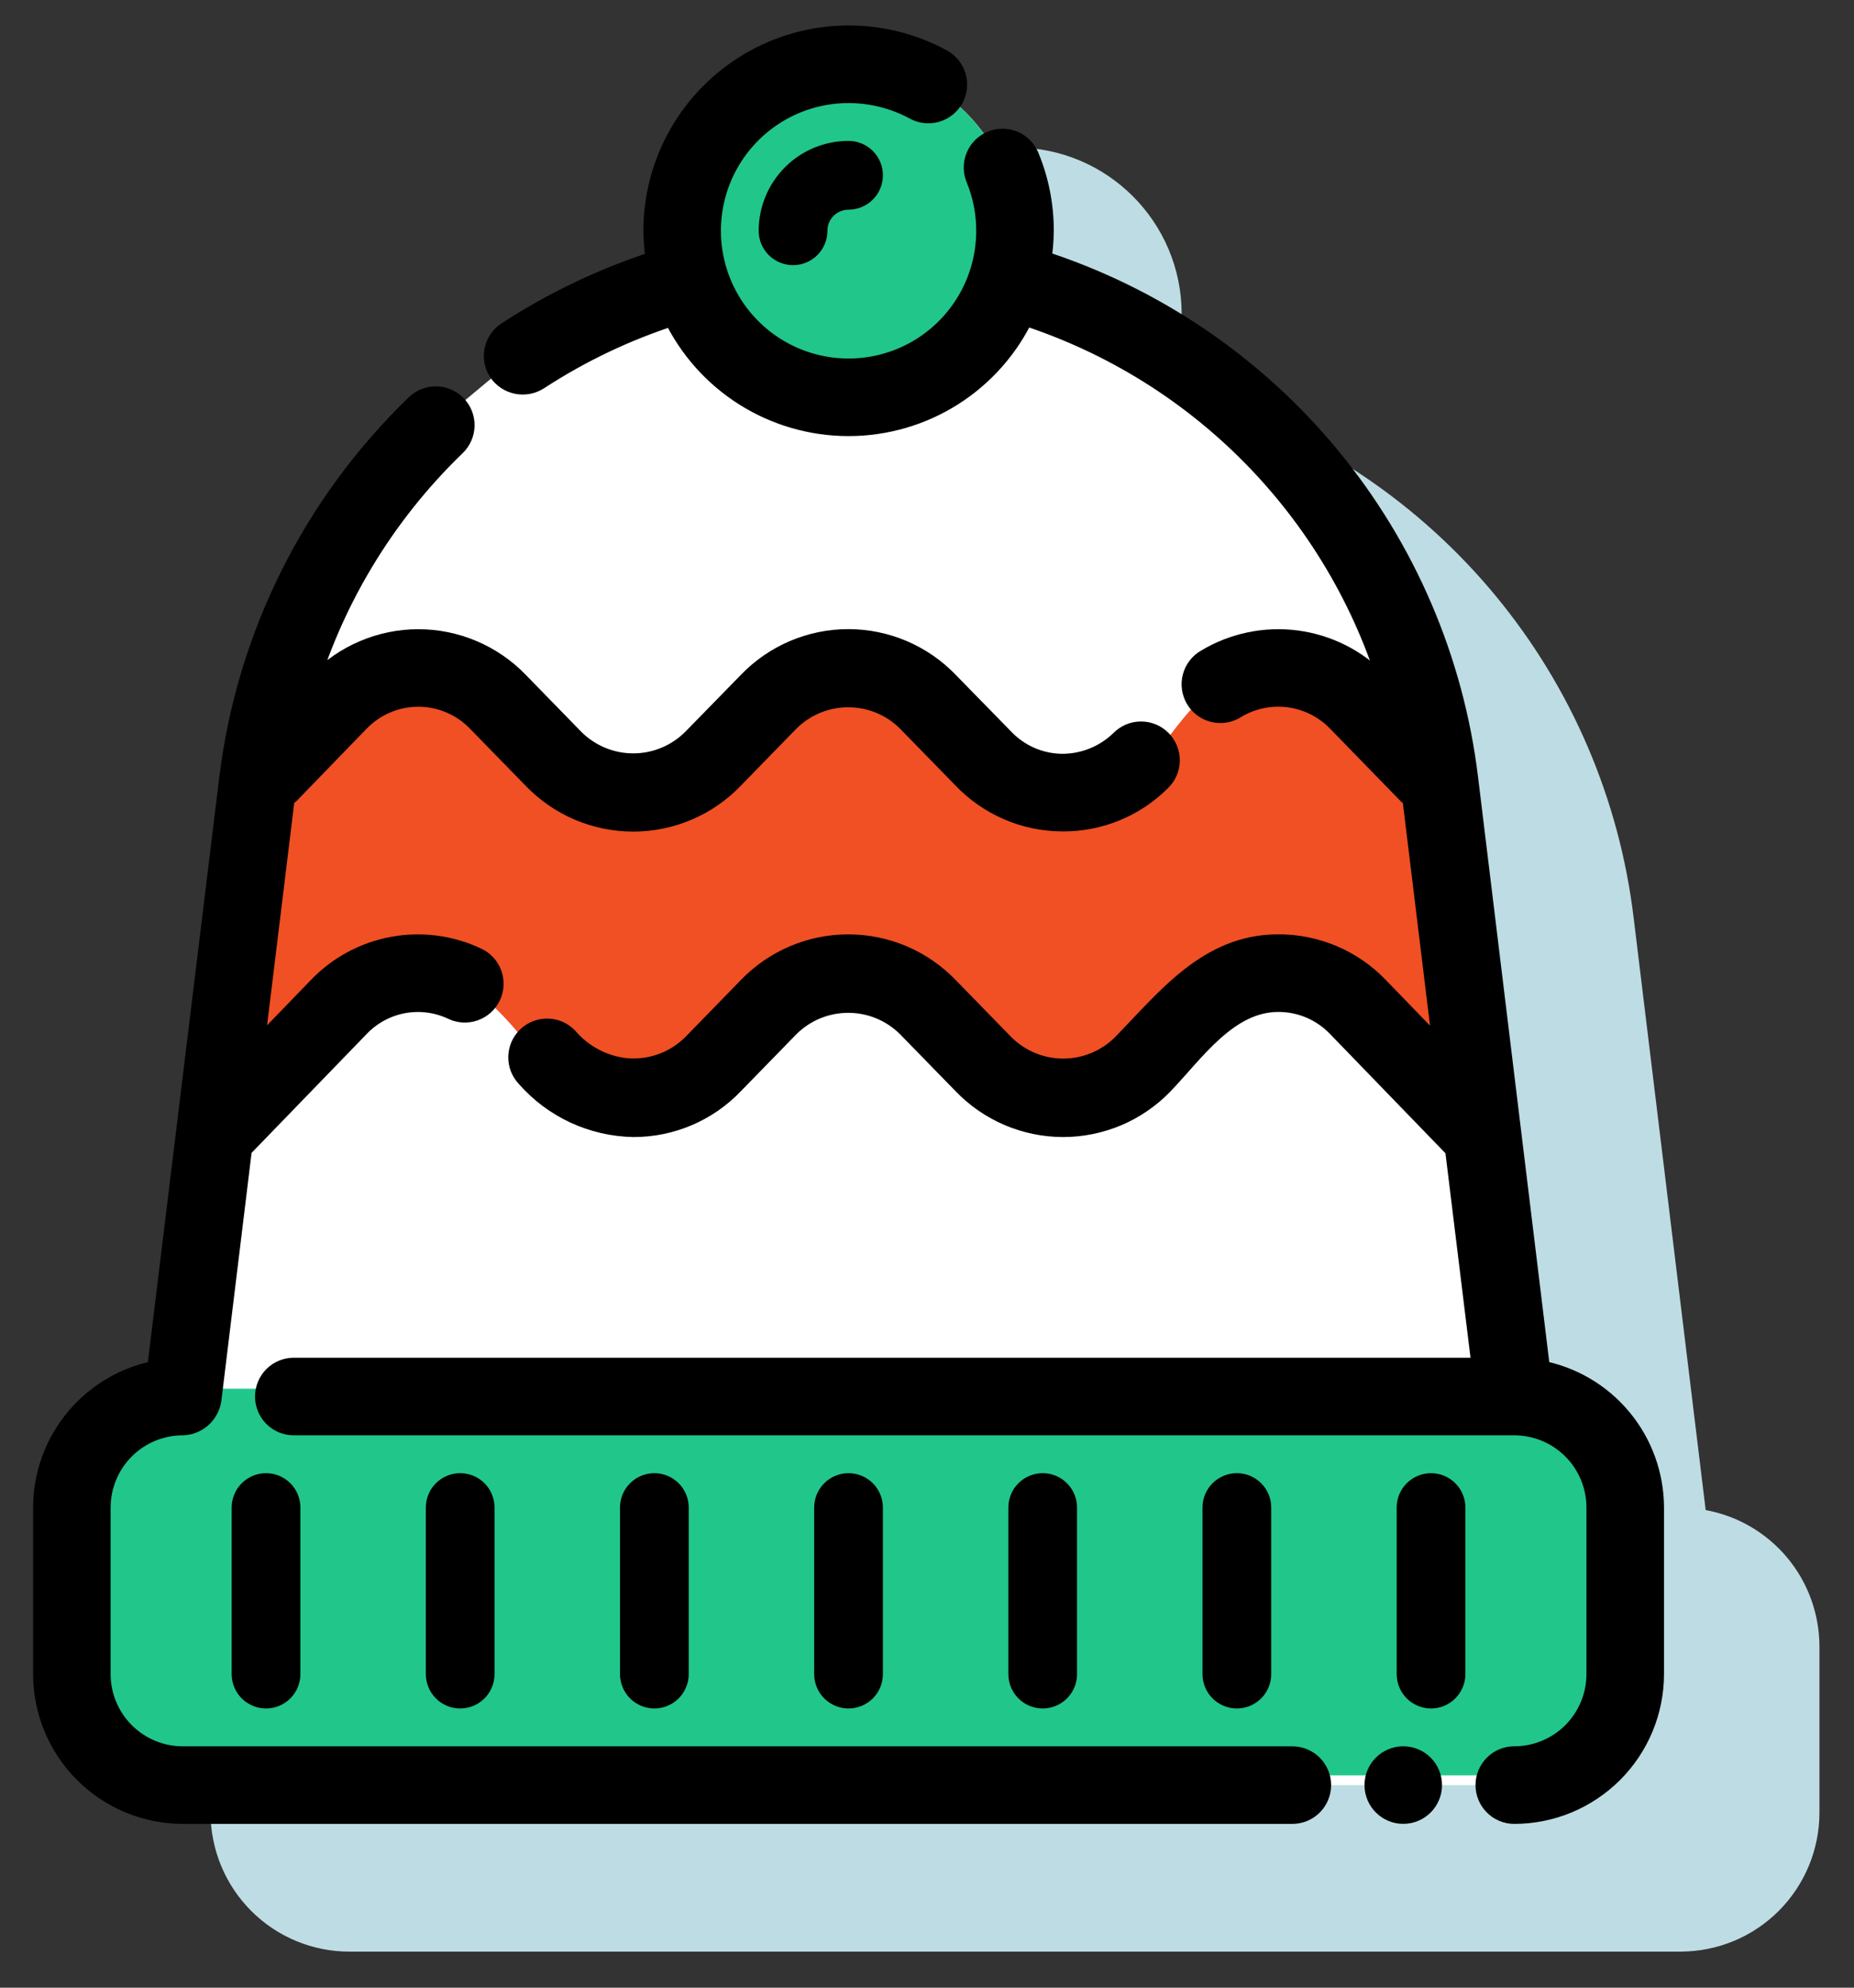
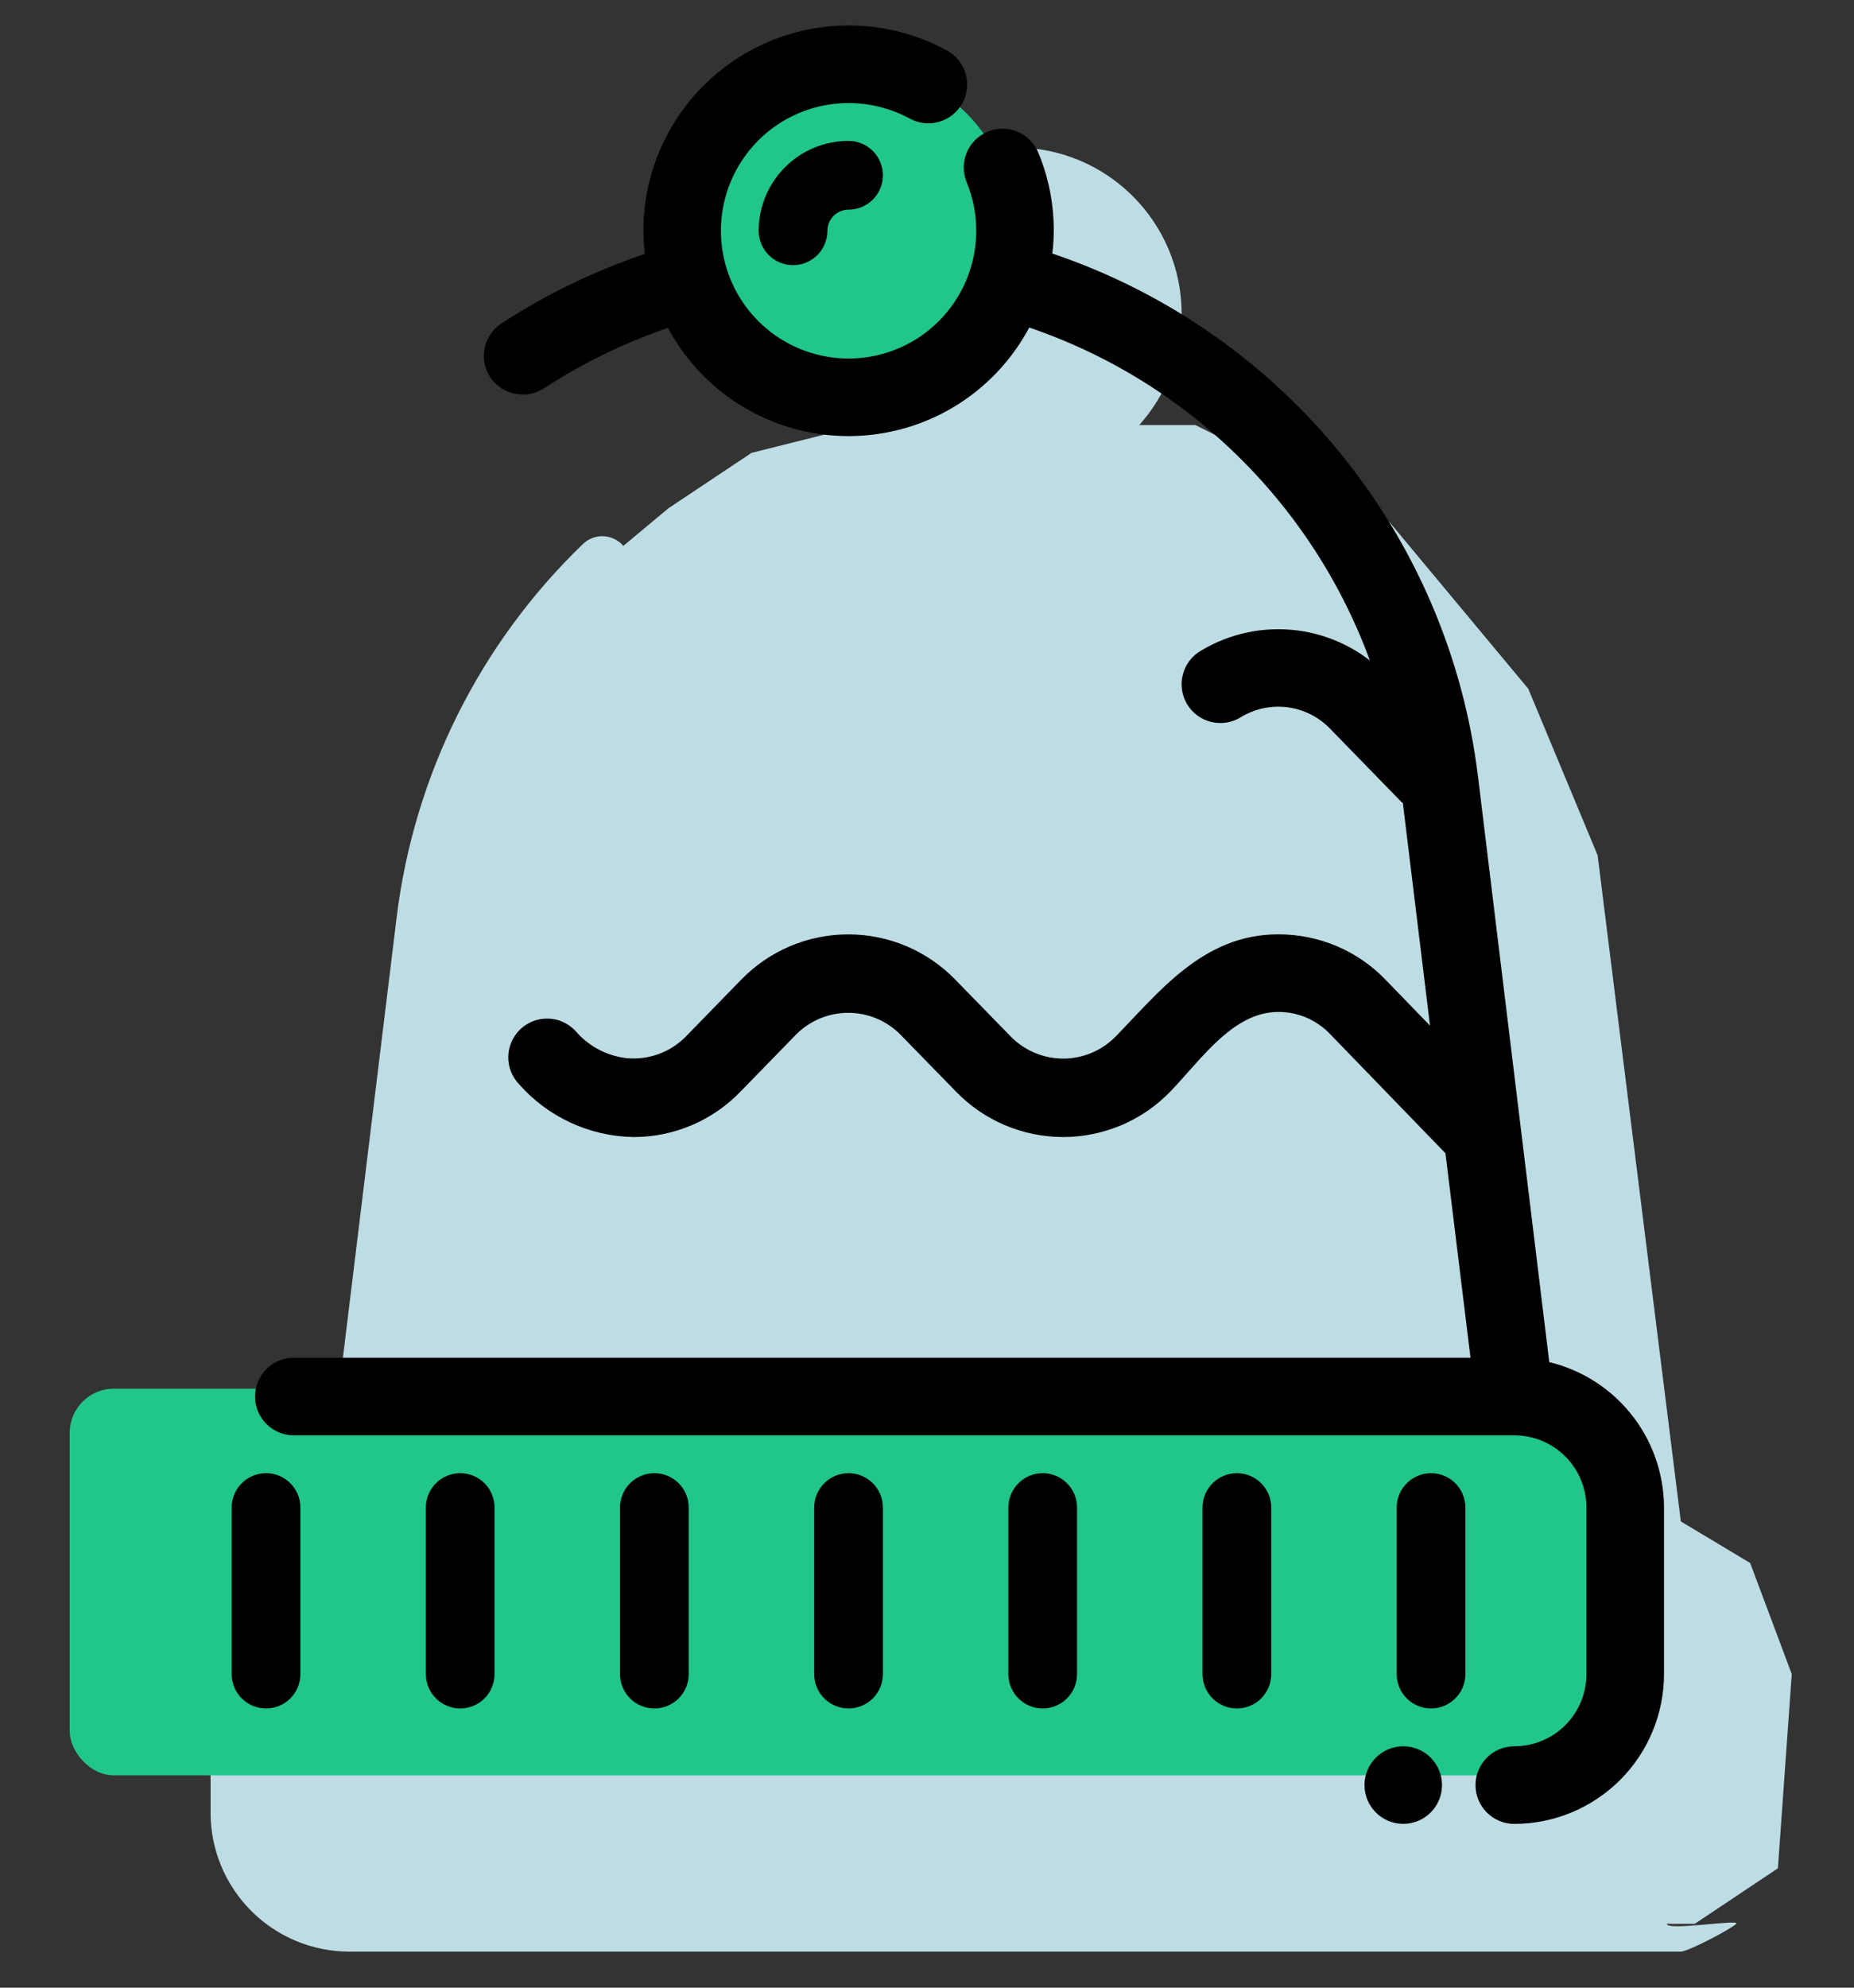
<svg xmlns="http://www.w3.org/2000/svg" width="42" height="45" viewBox="0 0 42 45" fill="none">
  <rect x="0" y="0" width="42" height="45" fill="#333333" stroke="none" />
  <path fill-rule="evenodd" clip-rule="evenodd" d="M25.809 9.623C26.406 8.956 26.769 8.076 26.769 7.11C26.769 5.028 25.081 3.34 22.999 3.34C20.917 3.34 19.229 5.028 19.229 7.11C19.229 8.076 19.591 8.956 20.188 9.623H19.54L17.026 10.252L15.141 11.508L13.256 13.079L11.057 16.221L9.172 22.819L8.543 31.302L7.915 34.444L6.658 35.072L5.402 36.643V41.984L7.601 43.555H38.391L40.276 42.298L40.59 37.9L39.648 35.386L38.077 34.444L36.192 19.363L34.621 15.593L31.479 11.822L27.08 9.623H25.809Z" fill="#BEDCE3" />
-   <path d="M33.047 42.927H7.912C7.412 42.927 6.933 42.729 6.579 42.375C6.226 42.022 6.027 41.542 6.027 41.042V37.272C6.027 36.772 6.226 36.292 6.579 35.939C6.933 35.585 7.412 35.387 7.912 35.387C8.064 35.381 8.209 35.323 8.322 35.222C8.436 35.122 8.511 34.985 8.535 34.835L9.232 29.129L11.897 26.377C12.165 26.096 12.514 25.907 12.895 25.835C13.277 25.763 13.671 25.813 14.023 25.977C14.098 26.014 14.179 26.035 14.263 26.041C14.346 26.046 14.43 26.034 14.508 26.006C14.587 25.979 14.66 25.936 14.722 25.88C14.784 25.824 14.834 25.756 14.87 25.68C14.905 25.605 14.925 25.523 14.928 25.439C14.932 25.356 14.919 25.273 14.89 25.194C14.861 25.116 14.816 25.044 14.759 24.983C14.702 24.923 14.633 24.874 14.557 24.84C13.968 24.563 13.307 24.479 12.667 24.598C12.027 24.718 11.441 25.035 10.991 25.505L9.483 27.063L10.201 21.174C10.243 21.153 10.282 21.126 10.317 21.095L11.894 19.468C12.069 19.286 12.279 19.141 12.512 19.042C12.744 18.943 12.994 18.892 13.247 18.892C13.5 18.892 13.75 18.943 13.982 19.042C14.215 19.141 14.425 19.286 14.6 19.468L15.86 20.76C16.152 21.063 16.503 21.304 16.89 21.469C17.277 21.634 17.694 21.719 18.115 21.719C18.536 21.719 18.953 21.634 19.34 21.469C19.727 21.304 20.078 21.063 20.37 20.76L21.635 19.461C21.994 19.104 22.48 18.903 22.986 18.903C23.492 18.903 23.978 19.104 24.337 19.461L25.598 20.753C25.885 21.054 26.23 21.294 26.612 21.459C26.993 21.624 27.404 21.711 27.82 21.715H27.855C28.264 21.716 28.668 21.636 29.046 21.48C29.423 21.324 29.766 21.095 30.055 20.807C30.115 20.749 30.163 20.68 30.196 20.603C30.229 20.526 30.247 20.444 30.248 20.361C30.249 20.277 30.233 20.195 30.201 20.117C30.17 20.04 30.124 19.97 30.065 19.91C30.006 19.851 29.936 19.805 29.859 19.773C29.782 19.741 29.699 19.725 29.616 19.725C29.532 19.726 29.45 19.743 29.373 19.776C29.296 19.808 29.227 19.856 29.169 19.916C28.811 20.263 28.331 20.458 27.832 20.458C27.582 20.456 27.336 20.403 27.107 20.303C26.878 20.204 26.671 20.059 26.499 19.879L25.243 18.594C24.951 18.291 24.601 18.05 24.213 17.885C23.826 17.72 23.409 17.635 22.988 17.635C22.567 17.635 22.15 17.72 21.763 17.885C21.375 18.05 21.025 18.291 20.733 18.594L19.468 19.889C19.109 20.247 18.623 20.447 18.117 20.447C17.61 20.447 17.125 20.247 16.766 19.889L15.503 18.594C15.21 18.291 14.86 18.051 14.473 17.886C14.085 17.722 13.668 17.637 13.248 17.637C12.827 17.637 12.41 17.722 12.023 17.886C11.635 18.051 11.285 18.291 10.992 18.594L10.637 18.96C11.257 16.777 12.444 14.796 14.078 13.221C14.138 13.164 14.186 13.095 14.219 13.02C14.252 12.944 14.27 12.863 14.272 12.78C14.273 12.698 14.259 12.616 14.229 12.539C14.199 12.462 14.154 12.392 14.097 12.332C14.04 12.273 13.971 12.225 13.896 12.192C13.82 12.159 13.739 12.14 13.656 12.139C13.574 12.137 13.492 12.152 13.415 12.182C13.338 12.212 13.268 12.257 13.208 12.314C10.87 14.564 9.379 17.551 8.985 20.772L7.347 34.187C6.624 34.319 5.971 34.7 5.501 35.264C5.03 35.827 4.772 36.538 4.77 37.272V41.042C4.771 41.875 5.103 42.674 5.692 43.263C6.281 43.852 7.079 44.183 7.912 44.184L38.074 44.184C38.241 44.184 39.213 43.673 39.331 43.555C39.449 43.438 37.76 43.722 37.76 43.555C37.76 43.389 33.609 43.229 33.491 43.111C33.373 42.993 33.214 42.927 33.047 42.927Z" fill="#BEDCE3" />
-   <path d="M38.64 34.187L37.007 20.769C36.684 18.096 35.601 15.571 33.886 13.494C32.172 11.418 29.898 9.877 27.333 9.054C27.371 8.826 26.448 8.911 26.45 8.681C26.451 8.106 24.784 9.211 24.565 8.681C24.501 8.527 24.719 7.802 24.565 7.738C24.411 7.674 24.719 6.417 24.565 6.481C24.411 6.545 24.566 6.641 24.502 6.795C24.438 6.949 24.187 7.584 24.251 7.738C24.407 8.116 26.137 7.957 26.136 8.366C26.136 8.988 25.951 9.595 25.606 10.112C25.261 10.628 24.77 11.031 24.196 11.269C23.622 11.507 22.99 11.569 22.381 11.448C21.771 11.326 21.212 11.027 20.772 10.588C20.333 10.148 20.034 9.589 19.912 8.979C19.791 8.37 19.853 7.738 20.091 7.164C20.329 6.59 20.732 6.099 21.248 5.754C21.765 5.409 22.372 5.224 22.994 5.224C23.52 5.225 24.039 5.357 24.502 5.607C24.648 5.687 23.462 6.214 23.622 6.167C23.782 6.12 23.228 5.999 23.308 5.853C23.388 5.706 23.355 5.384 23.308 5.224C23.261 5.064 23.14 4.676 22.994 4.596C22.324 4.231 23.679 3.954 22.916 3.968C22.153 3.983 21.407 4.195 20.751 4.584C20.094 4.974 19.551 5.527 19.173 6.19C18.795 6.853 18.596 7.603 18.595 8.366C18.598 8.599 18.619 8.832 18.658 9.061C17.46 9.445 16.319 9.988 15.265 10.675C15.126 10.766 15.028 10.909 14.994 11.072C14.96 11.235 14.993 11.405 15.084 11.544C15.177 11.681 15.32 11.777 15.482 11.811C15.645 11.844 15.813 11.814 15.954 11.726C16.909 11.102 17.943 10.61 19.029 10.26C19.386 11.01 19.948 11.644 20.65 12.087C21.353 12.531 22.167 12.765 22.998 12.764C23.828 12.764 24.642 12.527 25.343 12.082C26.045 11.637 26.606 11.002 26.961 10.251C28.969 10.898 30.786 12.031 32.25 13.551C33.713 15.071 34.777 16.93 35.347 18.961L34.983 18.588C34.488 18.08 33.836 17.753 33.133 17.662C32.429 17.571 31.716 17.72 31.107 18.085C31.034 18.127 30.97 18.182 30.919 18.249C30.867 18.316 30.83 18.392 30.808 18.474C30.787 18.555 30.782 18.64 30.794 18.723C30.807 18.806 30.835 18.886 30.879 18.958C30.923 19.03 30.98 19.093 31.049 19.142C31.117 19.191 31.195 19.226 31.277 19.245C31.359 19.264 31.444 19.266 31.526 19.251C31.609 19.236 31.689 19.205 31.759 19.159C32.123 18.941 32.551 18.852 32.972 18.907C33.394 18.962 33.784 19.157 34.08 19.462L35.687 21.112C35.717 21.136 35.75 21.157 35.784 21.175L36.503 27.069L34.981 25.498C34.689 25.195 34.339 24.954 33.951 24.79C33.563 24.626 33.146 24.542 32.725 24.544C31.146 24.544 30.211 25.771 29.206 26.801C28.847 27.158 28.361 27.358 27.854 27.357C27.348 27.357 26.862 27.155 26.504 26.798L25.243 25.506C24.952 25.202 24.602 24.961 24.214 24.796C23.827 24.63 23.41 24.545 22.989 24.545C22.569 24.545 22.152 24.629 21.764 24.794C21.377 24.958 21.026 25.199 20.734 25.503L19.469 26.801C19.27 26.998 19.029 27.149 18.766 27.243C18.502 27.338 18.22 27.373 17.941 27.347C17.426 27.289 16.953 27.038 16.616 26.644C16.559 26.584 16.491 26.537 16.415 26.503C16.34 26.47 16.258 26.453 16.176 26.451C16.093 26.449 16.011 26.464 15.934 26.494C15.857 26.524 15.787 26.569 15.728 26.626C15.668 26.684 15.621 26.752 15.588 26.828C15.554 26.903 15.537 26.985 15.535 27.067C15.533 27.15 15.548 27.232 15.578 27.309C15.608 27.386 15.653 27.456 15.71 27.515C16.012 27.859 16.382 28.136 16.796 28.328C17.211 28.52 17.661 28.624 18.118 28.633C18.539 28.634 18.955 28.55 19.343 28.386C19.73 28.221 20.08 27.979 20.371 27.675L21.637 26.377C21.996 26.02 22.482 25.82 22.988 25.821C23.495 25.822 23.98 26.023 24.339 26.38L25.599 27.672C25.891 27.976 26.241 28.217 26.628 28.382C27.015 28.547 27.432 28.633 27.853 28.633C28.274 28.633 28.691 28.549 29.078 28.384C29.466 28.22 29.816 27.979 30.108 27.675C30.818 26.938 31.577 25.802 32.728 25.801C32.98 25.8 33.229 25.851 33.461 25.949C33.693 26.047 33.903 26.191 34.077 26.373L36.753 29.138L37.365 34.129H10.427C10.26 34.129 10.1 34.196 9.982 34.313C9.864 34.431 9.798 34.591 9.798 34.758C9.798 34.924 9.864 35.084 9.982 35.202C10.1 35.32 10.26 35.386 10.427 35.386H38.075C38.575 35.386 39.054 35.585 39.408 35.938C39.761 36.292 39.96 36.771 39.96 37.271V41.041C39.96 41.541 39.761 42.021 39.408 42.374C39.054 42.728 38.575 42.927 38.075 42.927C37.908 42.927 37.748 42.993 37.63 43.111C37.513 43.228 37.446 43.388 37.446 43.555C37.446 43.722 37.513 43.882 37.63 43.999C37.748 44.117 37.908 44.183 38.075 44.183C38.908 44.182 39.706 43.851 40.295 43.262C40.884 42.673 41.216 41.874 41.217 41.041V37.271C41.215 36.537 40.957 35.827 40.486 35.263C40.016 34.7 39.362 34.319 38.64 34.187Z" fill="#BEDCE3" />
+   <path d="M33.047 42.927C7.412 42.927 6.933 42.729 6.579 42.375C6.226 42.022 6.027 41.542 6.027 41.042V37.272C6.027 36.772 6.226 36.292 6.579 35.939C6.933 35.585 7.412 35.387 7.912 35.387C8.064 35.381 8.209 35.323 8.322 35.222C8.436 35.122 8.511 34.985 8.535 34.835L9.232 29.129L11.897 26.377C12.165 26.096 12.514 25.907 12.895 25.835C13.277 25.763 13.671 25.813 14.023 25.977C14.098 26.014 14.179 26.035 14.263 26.041C14.346 26.046 14.43 26.034 14.508 26.006C14.587 25.979 14.66 25.936 14.722 25.88C14.784 25.824 14.834 25.756 14.87 25.68C14.905 25.605 14.925 25.523 14.928 25.439C14.932 25.356 14.919 25.273 14.89 25.194C14.861 25.116 14.816 25.044 14.759 24.983C14.702 24.923 14.633 24.874 14.557 24.84C13.968 24.563 13.307 24.479 12.667 24.598C12.027 24.718 11.441 25.035 10.991 25.505L9.483 27.063L10.201 21.174C10.243 21.153 10.282 21.126 10.317 21.095L11.894 19.468C12.069 19.286 12.279 19.141 12.512 19.042C12.744 18.943 12.994 18.892 13.247 18.892C13.5 18.892 13.75 18.943 13.982 19.042C14.215 19.141 14.425 19.286 14.6 19.468L15.86 20.76C16.152 21.063 16.503 21.304 16.89 21.469C17.277 21.634 17.694 21.719 18.115 21.719C18.536 21.719 18.953 21.634 19.34 21.469C19.727 21.304 20.078 21.063 20.37 20.76L21.635 19.461C21.994 19.104 22.48 18.903 22.986 18.903C23.492 18.903 23.978 19.104 24.337 19.461L25.598 20.753C25.885 21.054 26.23 21.294 26.612 21.459C26.993 21.624 27.404 21.711 27.82 21.715H27.855C28.264 21.716 28.668 21.636 29.046 21.48C29.423 21.324 29.766 21.095 30.055 20.807C30.115 20.749 30.163 20.68 30.196 20.603C30.229 20.526 30.247 20.444 30.248 20.361C30.249 20.277 30.233 20.195 30.201 20.117C30.17 20.04 30.124 19.97 30.065 19.91C30.006 19.851 29.936 19.805 29.859 19.773C29.782 19.741 29.699 19.725 29.616 19.725C29.532 19.726 29.45 19.743 29.373 19.776C29.296 19.808 29.227 19.856 29.169 19.916C28.811 20.263 28.331 20.458 27.832 20.458C27.582 20.456 27.336 20.403 27.107 20.303C26.878 20.204 26.671 20.059 26.499 19.879L25.243 18.594C24.951 18.291 24.601 18.05 24.213 17.885C23.826 17.72 23.409 17.635 22.988 17.635C22.567 17.635 22.15 17.72 21.763 17.885C21.375 18.05 21.025 18.291 20.733 18.594L19.468 19.889C19.109 20.247 18.623 20.447 18.117 20.447C17.61 20.447 17.125 20.247 16.766 19.889L15.503 18.594C15.21 18.291 14.86 18.051 14.473 17.886C14.085 17.722 13.668 17.637 13.248 17.637C12.827 17.637 12.41 17.722 12.023 17.886C11.635 18.051 11.285 18.291 10.992 18.594L10.637 18.96C11.257 16.777 12.444 14.796 14.078 13.221C14.138 13.164 14.186 13.095 14.219 13.02C14.252 12.944 14.27 12.863 14.272 12.78C14.273 12.698 14.259 12.616 14.229 12.539C14.199 12.462 14.154 12.392 14.097 12.332C14.04 12.273 13.971 12.225 13.896 12.192C13.82 12.159 13.739 12.14 13.656 12.139C13.574 12.137 13.492 12.152 13.415 12.182C13.338 12.212 13.268 12.257 13.208 12.314C10.87 14.564 9.379 17.551 8.985 20.772L7.347 34.187C6.624 34.319 5.971 34.7 5.501 35.264C5.03 35.827 4.772 36.538 4.77 37.272V41.042C4.771 41.875 5.103 42.674 5.692 43.263C6.281 43.852 7.079 44.183 7.912 44.184L38.074 44.184C38.241 44.184 39.213 43.673 39.331 43.555C39.449 43.438 37.76 43.722 37.76 43.555C37.76 43.389 33.609 43.229 33.491 43.111C33.373 42.993 33.214 42.927 33.047 42.927Z" fill="#BEDCE3" />
  <path d="M23.622 41.042V37.272C23.622 37.105 23.555 36.945 23.437 36.827C23.32 36.709 23.16 36.643 22.993 36.643C22.826 36.643 22.667 36.709 22.549 36.827C22.431 36.945 22.365 37.105 22.365 37.272V41.042C22.365 41.209 22.431 41.368 22.549 41.486C22.667 41.604 22.826 41.67 22.993 41.67C23.16 41.67 23.32 41.604 23.437 41.486C23.555 41.368 23.622 41.209 23.622 41.042ZM19.223 41.042V37.272C19.223 37.105 19.157 36.945 19.039 36.827C18.921 36.709 18.761 36.643 18.595 36.643C18.428 36.643 18.268 36.709 18.15 36.827C18.032 36.945 17.966 37.105 17.966 37.272V41.042C17.966 41.209 18.032 41.368 18.15 41.486C18.268 41.604 18.428 41.67 18.595 41.67C18.761 41.67 18.921 41.604 19.039 41.486C19.157 41.368 19.223 41.209 19.223 41.042ZM14.824 41.042V37.272C14.824 37.105 14.758 36.945 14.64 36.827C14.522 36.709 14.363 36.643 14.196 36.643C14.029 36.643 13.869 36.709 13.752 36.827C13.634 36.945 13.568 37.105 13.568 37.272V41.042C13.568 41.209 13.634 41.368 13.752 41.486C13.869 41.604 14.029 41.67 14.196 41.67C14.363 41.67 14.522 41.604 14.64 41.486C14.758 41.368 14.824 41.209 14.824 41.042ZM9.169 41.042C9.169 41.209 9.235 41.368 9.353 41.486C9.471 41.604 9.631 41.67 9.797 41.67C9.964 41.67 10.124 41.604 10.242 41.486C10.36 41.368 10.426 41.209 10.426 41.042V37.272C10.426 37.105 10.36 36.945 10.242 36.827C10.124 36.709 9.964 36.643 9.797 36.643C9.631 36.643 9.471 36.709 9.353 36.827C9.235 36.945 9.169 37.105 9.169 37.272V41.042ZM28.02 41.042V37.272C28.02 37.105 27.954 36.945 27.836 36.827C27.718 36.709 27.558 36.643 27.392 36.643C27.225 36.643 27.065 36.709 26.947 36.827C26.829 36.945 26.763 37.105 26.763 37.272V41.042C26.763 41.209 26.829 41.368 26.947 41.486C27.065 41.604 27.225 41.67 27.392 41.67C27.558 41.67 27.718 41.604 27.836 41.486C27.954 41.368 28.02 41.209 28.02 41.042ZM32.419 41.042V37.272C32.419 37.105 32.352 36.945 32.235 36.827C32.117 36.709 31.957 36.643 31.79 36.643C31.624 36.643 31.464 36.709 31.346 36.827C31.228 36.945 31.162 37.105 31.162 37.272V41.042C31.162 41.209 31.228 41.368 31.346 41.486C31.464 41.604 31.624 41.67 31.79 41.67C31.957 41.67 32.117 41.604 32.235 41.486C32.352 41.368 32.419 41.209 32.419 41.042ZM36.189 36.643C36.022 36.643 35.862 36.709 35.745 36.827C35.627 36.945 35.56 37.105 35.56 37.272V41.042C35.56 41.209 35.627 41.368 35.745 41.486C35.862 41.604 36.022 41.67 36.189 41.67C36.355 41.67 36.515 41.604 36.633 41.486C36.751 41.368 36.817 41.209 36.817 41.042V37.272C36.817 37.105 36.751 36.945 36.633 36.827C36.515 36.709 36.355 36.643 36.189 36.643ZM21.108 8.367C21.108 8.533 21.174 8.693 21.292 8.811C21.41 8.929 21.57 8.995 21.736 8.995C21.903 8.995 22.063 8.929 22.181 8.811C22.299 8.693 22.365 8.533 22.365 8.367C22.365 8.2 22.431 8.04 22.549 7.922C22.667 7.804 22.826 7.738 22.993 7.738C23.16 7.738 23.32 7.672 23.437 7.554C23.555 7.436 23.622 7.276 23.622 7.11C23.622 6.943 23.555 6.783 23.437 6.665C23.32 6.548 23.16 6.481 22.993 6.481C22.493 6.481 22.014 6.68 21.66 7.034C21.307 7.387 21.108 7.867 21.108 8.367Z" fill="#BEDCE3" />
-   <path fill-rule="evenodd" clip-rule="evenodd" d="M22.782 6.482C22.921 6.089 22.996 5.666 22.996 5.225C22.996 3.143 21.308 1.455 19.226 1.455C17.144 1.455 15.456 3.143 15.456 5.225C15.456 5.674 15.534 6.105 15.678 6.504L13.254 7.11L11.369 8.367L9.484 9.938L7.284 13.08L5.399 19.678L4.771 28.161L4.142 31.303L2.886 31.931L1.629 33.502V38.843L3.828 40.414H34.618L36.504 39.157L36.818 34.759L35.875 32.245L34.304 31.303L32.419 16.222L30.848 12.451L27.706 8.681L23.308 6.482H22.782Z" fill="white" />
  <circle cx="19.223" cy="5.225" r="3.77" fill="#21C68B" />
  <rect x="1.579" y="31.439" width="35.017" height="8.754" rx="1" fill="#21C68B" />
-   <path d="M8.227 15.279L6.028 17.164L4.771 25.333L7.285 22.82C7.913 22.61 9.358 22.191 10.112 22.191C10.866 22.191 11.788 23.448 12.312 24.076L13.883 24.705L15.454 24.39C16.187 23.867 17.716 22.757 17.967 22.505C18.218 22.254 19.328 22.191 19.852 22.191L22.051 24.076L24.879 25.019L26.45 23.448L28.649 22.191L30.849 22.82L33.362 25.019L32.419 17.164L30.534 15.593C29.906 15.489 28.524 15.279 28.021 15.279C27.518 15.279 26.555 16.536 26.136 17.164L24.251 17.793L22.994 17.478L20.166 15.279H18.281L17.024 16.536L15.139 17.793L13.254 17.478L11.369 15.907L9.798 14.965L8.227 15.279Z" fill="#F05023" />
-   <path d="M29.276 39.786H4.141C3.641 39.786 3.162 39.587 2.808 39.233C2.455 38.88 2.256 38.401 2.256 37.901V34.13C2.256 33.63 2.455 33.151 2.808 32.797C3.162 32.444 3.641 32.245 4.141 32.245C4.293 32.239 4.438 32.181 4.552 32.081C4.665 31.98 4.74 31.843 4.765 31.694L5.461 25.987L8.126 23.236C8.394 22.955 8.743 22.765 9.125 22.693C9.506 22.621 9.901 22.671 10.252 22.835C10.327 22.872 10.409 22.894 10.492 22.899C10.575 22.904 10.659 22.892 10.738 22.865C10.817 22.837 10.889 22.794 10.951 22.738C11.013 22.682 11.063 22.614 11.099 22.539C11.134 22.463 11.154 22.381 11.158 22.298C11.161 22.214 11.148 22.131 11.119 22.053C11.09 21.974 11.046 21.903 10.988 21.842C10.931 21.781 10.863 21.732 10.786 21.698C10.197 21.422 9.536 21.337 8.896 21.457C8.256 21.576 7.67 21.893 7.22 22.363L5.712 23.921L6.431 18.033C6.472 18.011 6.511 17.985 6.546 17.953L8.123 16.326C8.299 16.144 8.509 15.999 8.741 15.9C8.974 15.801 9.224 15.75 9.476 15.75C9.729 15.75 9.979 15.801 10.211 15.9C10.444 15.999 10.654 16.144 10.829 16.326L12.09 17.618C12.382 17.921 12.732 18.163 13.119 18.327C13.507 18.492 13.923 18.577 14.344 18.577C14.765 18.577 15.182 18.492 15.569 18.327C15.957 18.163 16.307 17.921 16.599 17.618L17.864 16.32C18.223 15.962 18.709 15.762 19.215 15.762C19.722 15.762 20.207 15.962 20.566 16.32L21.827 17.612C22.114 17.912 22.459 18.152 22.841 18.317C23.223 18.483 23.634 18.569 24.049 18.573H24.085C24.493 18.574 24.897 18.494 25.275 18.338C25.652 18.183 25.995 17.954 26.284 17.665C26.344 17.607 26.392 17.538 26.425 17.462C26.458 17.385 26.476 17.303 26.477 17.219C26.478 17.136 26.462 17.053 26.431 16.976C26.399 16.898 26.353 16.828 26.294 16.769C26.235 16.71 26.165 16.663 26.088 16.631C26.011 16.599 25.928 16.583 25.845 16.584C25.762 16.584 25.679 16.601 25.602 16.634C25.526 16.667 25.456 16.714 25.398 16.774C25.04 17.122 24.56 17.316 24.061 17.316C23.812 17.314 23.565 17.261 23.336 17.162C23.107 17.062 22.9 16.918 22.728 16.737L21.472 15.453C21.18 15.149 20.83 14.908 20.442 14.743C20.055 14.578 19.638 14.493 19.217 14.493C18.796 14.493 18.38 14.578 17.992 14.743C17.605 14.908 17.255 15.149 16.963 15.453L15.697 16.748C15.338 17.105 14.852 17.306 14.346 17.306C13.84 17.306 13.354 17.105 12.995 16.748L11.732 15.453C11.44 15.15 11.089 14.909 10.702 14.745C10.314 14.58 9.898 14.495 9.477 14.495C9.056 14.495 8.639 14.58 8.252 14.745C7.864 14.909 7.514 15.15 7.222 15.453L6.867 15.819C7.486 13.635 8.673 11.655 10.308 10.079C10.367 10.022 10.415 9.954 10.448 9.878C10.481 9.803 10.499 9.721 10.501 9.639C10.503 9.556 10.488 9.474 10.458 9.397C10.428 9.32 10.383 9.25 10.326 9.191C10.269 9.131 10.201 9.083 10.125 9.05C10.05 9.017 9.968 8.999 9.886 8.997C9.803 8.995 9.721 9.01 9.644 9.04C9.567 9.07 9.497 9.115 9.437 9.172C7.1 11.423 5.608 14.41 5.215 17.631L3.576 31.046C2.854 31.178 2.201 31.559 1.73 32.122C1.259 32.686 1.001 33.396 1 34.13V37.901C1.001 38.733 1.332 39.532 1.921 40.121C2.51 40.71 3.308 41.041 4.141 41.042H29.276C29.443 41.042 29.603 40.976 29.721 40.858C29.838 40.74 29.905 40.581 29.905 40.414C29.905 40.247 29.838 40.087 29.721 39.97C29.603 39.852 29.443 39.786 29.276 39.786Z" fill="black" stroke="black" stroke-width="0.5" />
  <path d="M34.87 31.045L33.236 17.628C32.913 14.954 31.83 12.429 30.116 10.353C28.401 8.276 26.127 6.735 23.563 5.912C23.6 5.685 23.62 5.455 23.622 5.225C23.623 4.651 23.511 4.082 23.291 3.552C23.227 3.398 23.105 3.275 22.951 3.211C22.797 3.148 22.624 3.148 22.47 3.212C22.316 3.275 22.194 3.398 22.13 3.552C22.066 3.706 22.066 3.879 22.13 4.033C22.286 4.411 22.366 4.816 22.365 5.225C22.365 5.846 22.181 6.454 21.835 6.97C21.49 7.487 21 7.89 20.425 8.128C19.851 8.365 19.22 8.428 18.61 8.306C18.001 8.185 17.441 7.886 17.002 7.446C16.562 7.007 16.263 6.447 16.142 5.838C16.02 5.228 16.083 4.597 16.32 4.023C16.558 3.448 16.961 2.958 17.478 2.612C17.994 2.267 18.602 2.083 19.223 2.083C19.75 2.084 20.268 2.215 20.731 2.466C20.878 2.545 21.05 2.564 21.209 2.516C21.369 2.469 21.504 2.36 21.584 2.214C21.663 2.068 21.681 1.896 21.634 1.736C21.587 1.576 21.478 1.441 21.332 1.362C20.662 0.997 19.908 0.813 19.145 0.827C18.382 0.841 17.636 1.054 16.98 1.443C16.324 1.833 15.78 2.386 15.402 3.049C15.024 3.712 14.825 4.462 14.825 5.225C14.827 5.458 14.848 5.69 14.887 5.92C13.689 6.304 12.548 6.846 11.494 7.533C11.355 7.625 11.258 7.768 11.224 7.931C11.19 8.094 11.222 8.264 11.313 8.403C11.406 8.54 11.549 8.635 11.711 8.669C11.874 8.703 12.043 8.672 12.183 8.584C13.138 7.961 14.172 7.468 15.258 7.119C15.615 7.869 16.177 8.503 16.88 8.946C17.582 9.389 18.396 9.624 19.227 9.623C20.058 9.622 20.871 9.386 21.573 8.941C22.274 8.496 22.835 7.861 23.19 7.11C25.198 7.756 27.016 8.89 28.479 10.41C29.942 11.93 31.006 13.788 31.576 15.82L31.212 15.447C30.718 14.938 30.066 14.612 29.362 14.521C28.659 14.43 27.945 14.579 27.337 14.944C27.263 14.985 27.199 15.041 27.148 15.108C27.096 15.174 27.059 15.251 27.038 15.332C27.016 15.414 27.012 15.498 27.024 15.582C27.036 15.665 27.065 15.745 27.108 15.817C27.152 15.889 27.21 15.951 27.278 16.001C27.346 16.05 27.424 16.085 27.506 16.104C27.588 16.122 27.673 16.124 27.756 16.11C27.839 16.095 27.918 16.064 27.988 16.018C28.353 15.799 28.78 15.71 29.202 15.765C29.623 15.82 30.013 16.016 30.309 16.321L31.916 17.971C31.947 17.995 31.979 18.016 32.014 18.034L32.733 23.928L31.211 22.357C30.919 22.053 30.568 21.812 30.18 21.648C29.792 21.485 29.375 21.401 28.954 21.403C27.376 21.403 26.441 22.63 25.435 23.659C25.076 24.016 24.59 24.216 24.084 24.216C23.577 24.215 23.092 24.014 22.733 23.656L21.473 22.364C21.181 22.061 20.831 21.819 20.444 21.654C20.056 21.489 19.64 21.404 19.219 21.404C18.798 21.403 18.381 21.488 17.994 21.652C17.606 21.817 17.256 22.058 16.963 22.361L15.698 23.659C15.499 23.857 15.259 24.008 14.995 24.102C14.731 24.196 14.45 24.232 14.17 24.205C13.656 24.147 13.182 23.896 12.846 23.502C12.789 23.443 12.72 23.395 12.645 23.362C12.569 23.329 12.488 23.311 12.405 23.31C12.322 23.308 12.24 23.323 12.164 23.353C12.087 23.383 12.017 23.428 11.957 23.485C11.898 23.542 11.85 23.611 11.817 23.686C11.784 23.762 11.766 23.843 11.764 23.926C11.763 24.008 11.777 24.09 11.807 24.167C11.838 24.244 11.883 24.314 11.94 24.374C12.241 24.717 12.611 24.994 13.025 25.187C13.44 25.379 13.89 25.483 14.347 25.492C14.768 25.493 15.185 25.409 15.572 25.244C15.959 25.08 16.309 24.838 16.6 24.534L17.866 23.236C18.225 22.879 18.711 22.679 19.218 22.68C19.724 22.68 20.209 22.881 20.568 23.239L21.828 24.531C22.12 24.834 22.47 25.076 22.857 25.241C23.245 25.406 23.661 25.491 24.082 25.492C24.503 25.492 24.92 25.407 25.308 25.243C25.695 25.078 26.045 24.837 26.337 24.534C27.047 23.796 27.806 22.661 28.957 22.66C29.209 22.659 29.458 22.709 29.69 22.807C29.922 22.906 30.132 23.05 30.306 23.231L32.983 25.996L33.595 30.988H6.656C6.489 30.988 6.329 31.054 6.211 31.172C6.094 31.29 6.027 31.45 6.027 31.616C6.027 31.783 6.094 31.943 6.211 32.061C6.329 32.179 6.489 32.245 6.656 32.245H34.304C34.804 32.245 35.283 32.443 35.637 32.797C35.99 33.151 36.189 33.63 36.189 34.13V37.9C36.189 38.4 35.99 38.88 35.637 39.233C35.283 39.587 34.804 39.785 34.304 39.785C34.137 39.785 33.977 39.851 33.86 39.969C33.742 40.087 33.676 40.247 33.676 40.414C33.676 40.58 33.742 40.74 33.86 40.858C33.977 40.976 34.137 41.042 34.304 41.042C35.137 41.041 35.935 40.71 36.525 40.121C37.114 39.532 37.445 38.733 37.446 37.9V34.13C37.444 33.396 37.186 32.685 36.715 32.122C36.245 31.558 35.592 31.177 34.87 31.045Z" fill="black" stroke="black" stroke-width="0.5" />
  <path d="M19.851 37.9V34.13C19.851 33.963 19.785 33.803 19.667 33.686C19.549 33.568 19.389 33.502 19.222 33.502C19.056 33.502 18.896 33.568 18.778 33.686C18.66 33.803 18.594 33.963 18.594 34.13V37.9C18.594 38.067 18.66 38.227 18.778 38.345C18.896 38.462 19.056 38.529 19.222 38.529C19.389 38.529 19.549 38.462 19.667 38.345C19.785 38.227 19.851 38.067 19.851 37.9ZM15.452 37.9V34.13C15.452 33.963 15.386 33.803 15.268 33.686C15.15 33.568 14.99 33.502 14.824 33.502C14.657 33.502 14.497 33.568 14.379 33.686C14.262 33.803 14.195 33.963 14.195 34.13V37.9C14.195 38.067 14.262 38.227 14.379 38.345C14.497 38.462 14.657 38.529 14.824 38.529C14.99 38.529 15.15 38.462 15.268 38.345C15.386 38.227 15.452 38.067 15.452 37.9ZM11.053 37.9V34.13C11.053 33.963 10.987 33.803 10.87 33.686C10.752 33.568 10.592 33.502 10.425 33.502C10.258 33.502 10.099 33.568 9.981 33.686C9.863 33.803 9.797 33.963 9.797 34.13V37.9C9.797 38.067 9.863 38.227 9.981 38.345C10.099 38.462 10.258 38.529 10.425 38.529C10.592 38.529 10.752 38.462 10.87 38.345C10.987 38.227 11.053 38.067 11.053 37.9ZM5.398 37.9C5.398 38.067 5.464 38.227 5.582 38.345C5.7 38.462 5.86 38.529 6.027 38.529C6.193 38.529 6.353 38.462 6.471 38.345C6.589 38.227 6.655 38.067 6.655 37.9V34.13C6.655 33.963 6.589 33.803 6.471 33.686C6.353 33.568 6.193 33.502 6.027 33.502C5.86 33.502 5.7 33.568 5.582 33.686C5.464 33.803 5.398 33.963 5.398 34.13V37.9ZM24.249 37.9V34.13C24.249 33.963 24.183 33.803 24.065 33.686C23.947 33.568 23.788 33.502 23.621 33.502C23.454 33.502 23.294 33.568 23.177 33.686C23.059 33.803 22.993 33.963 22.993 34.13V37.9C22.993 38.067 23.059 38.227 23.177 38.345C23.294 38.462 23.454 38.529 23.621 38.529C23.788 38.529 23.947 38.462 24.065 38.345C24.183 38.227 24.249 38.067 24.249 37.9ZM28.648 37.9V34.13C28.648 33.963 28.582 33.803 28.464 33.686C28.346 33.568 28.186 33.502 28.02 33.502C27.853 33.502 27.693 33.568 27.575 33.686C27.457 33.803 27.391 33.963 27.391 34.13V37.9C27.391 38.067 27.457 38.227 27.575 38.345C27.693 38.462 27.853 38.529 28.02 38.529C28.186 38.529 28.346 38.462 28.464 38.345C28.582 38.227 28.648 38.067 28.648 37.9ZM32.418 33.502C32.252 33.502 32.092 33.568 31.974 33.686C31.856 33.803 31.79 33.963 31.79 34.13V37.9C31.79 38.067 31.856 38.227 31.974 38.345C32.092 38.462 32.252 38.529 32.418 38.529C32.585 38.529 32.745 38.462 32.862 38.345C32.98 38.227 33.047 38.067 33.047 37.9V34.13C33.047 33.963 32.98 33.803 32.862 33.686C32.745 33.568 32.585 33.502 32.418 33.502ZM17.337 5.225C17.337 5.392 17.403 5.551 17.521 5.669C17.639 5.787 17.799 5.853 17.966 5.853C18.132 5.853 18.292 5.787 18.41 5.669C18.528 5.551 18.594 5.392 18.594 5.225C18.594 5.058 18.66 4.898 18.778 4.781C18.896 4.663 19.056 4.597 19.222 4.597C19.389 4.597 19.549 4.53 19.667 4.413C19.785 4.295 19.851 4.135 19.851 3.968C19.851 3.802 19.785 3.642 19.667 3.524C19.549 3.406 19.389 3.34 19.222 3.34C18.722 3.34 18.243 3.538 17.889 3.892C17.536 4.246 17.337 4.725 17.337 5.225Z" fill="black" stroke="black" stroke-width="0.3" />
  <path d="M31.789 41.041C32.136 41.041 32.417 40.76 32.417 40.413C32.417 40.066 32.136 39.785 31.789 39.785C31.442 39.785 31.161 40.066 31.161 40.413C31.161 40.76 31.442 41.041 31.789 41.041Z" fill="black" stroke="black" stroke-width="0.5" />
</svg>